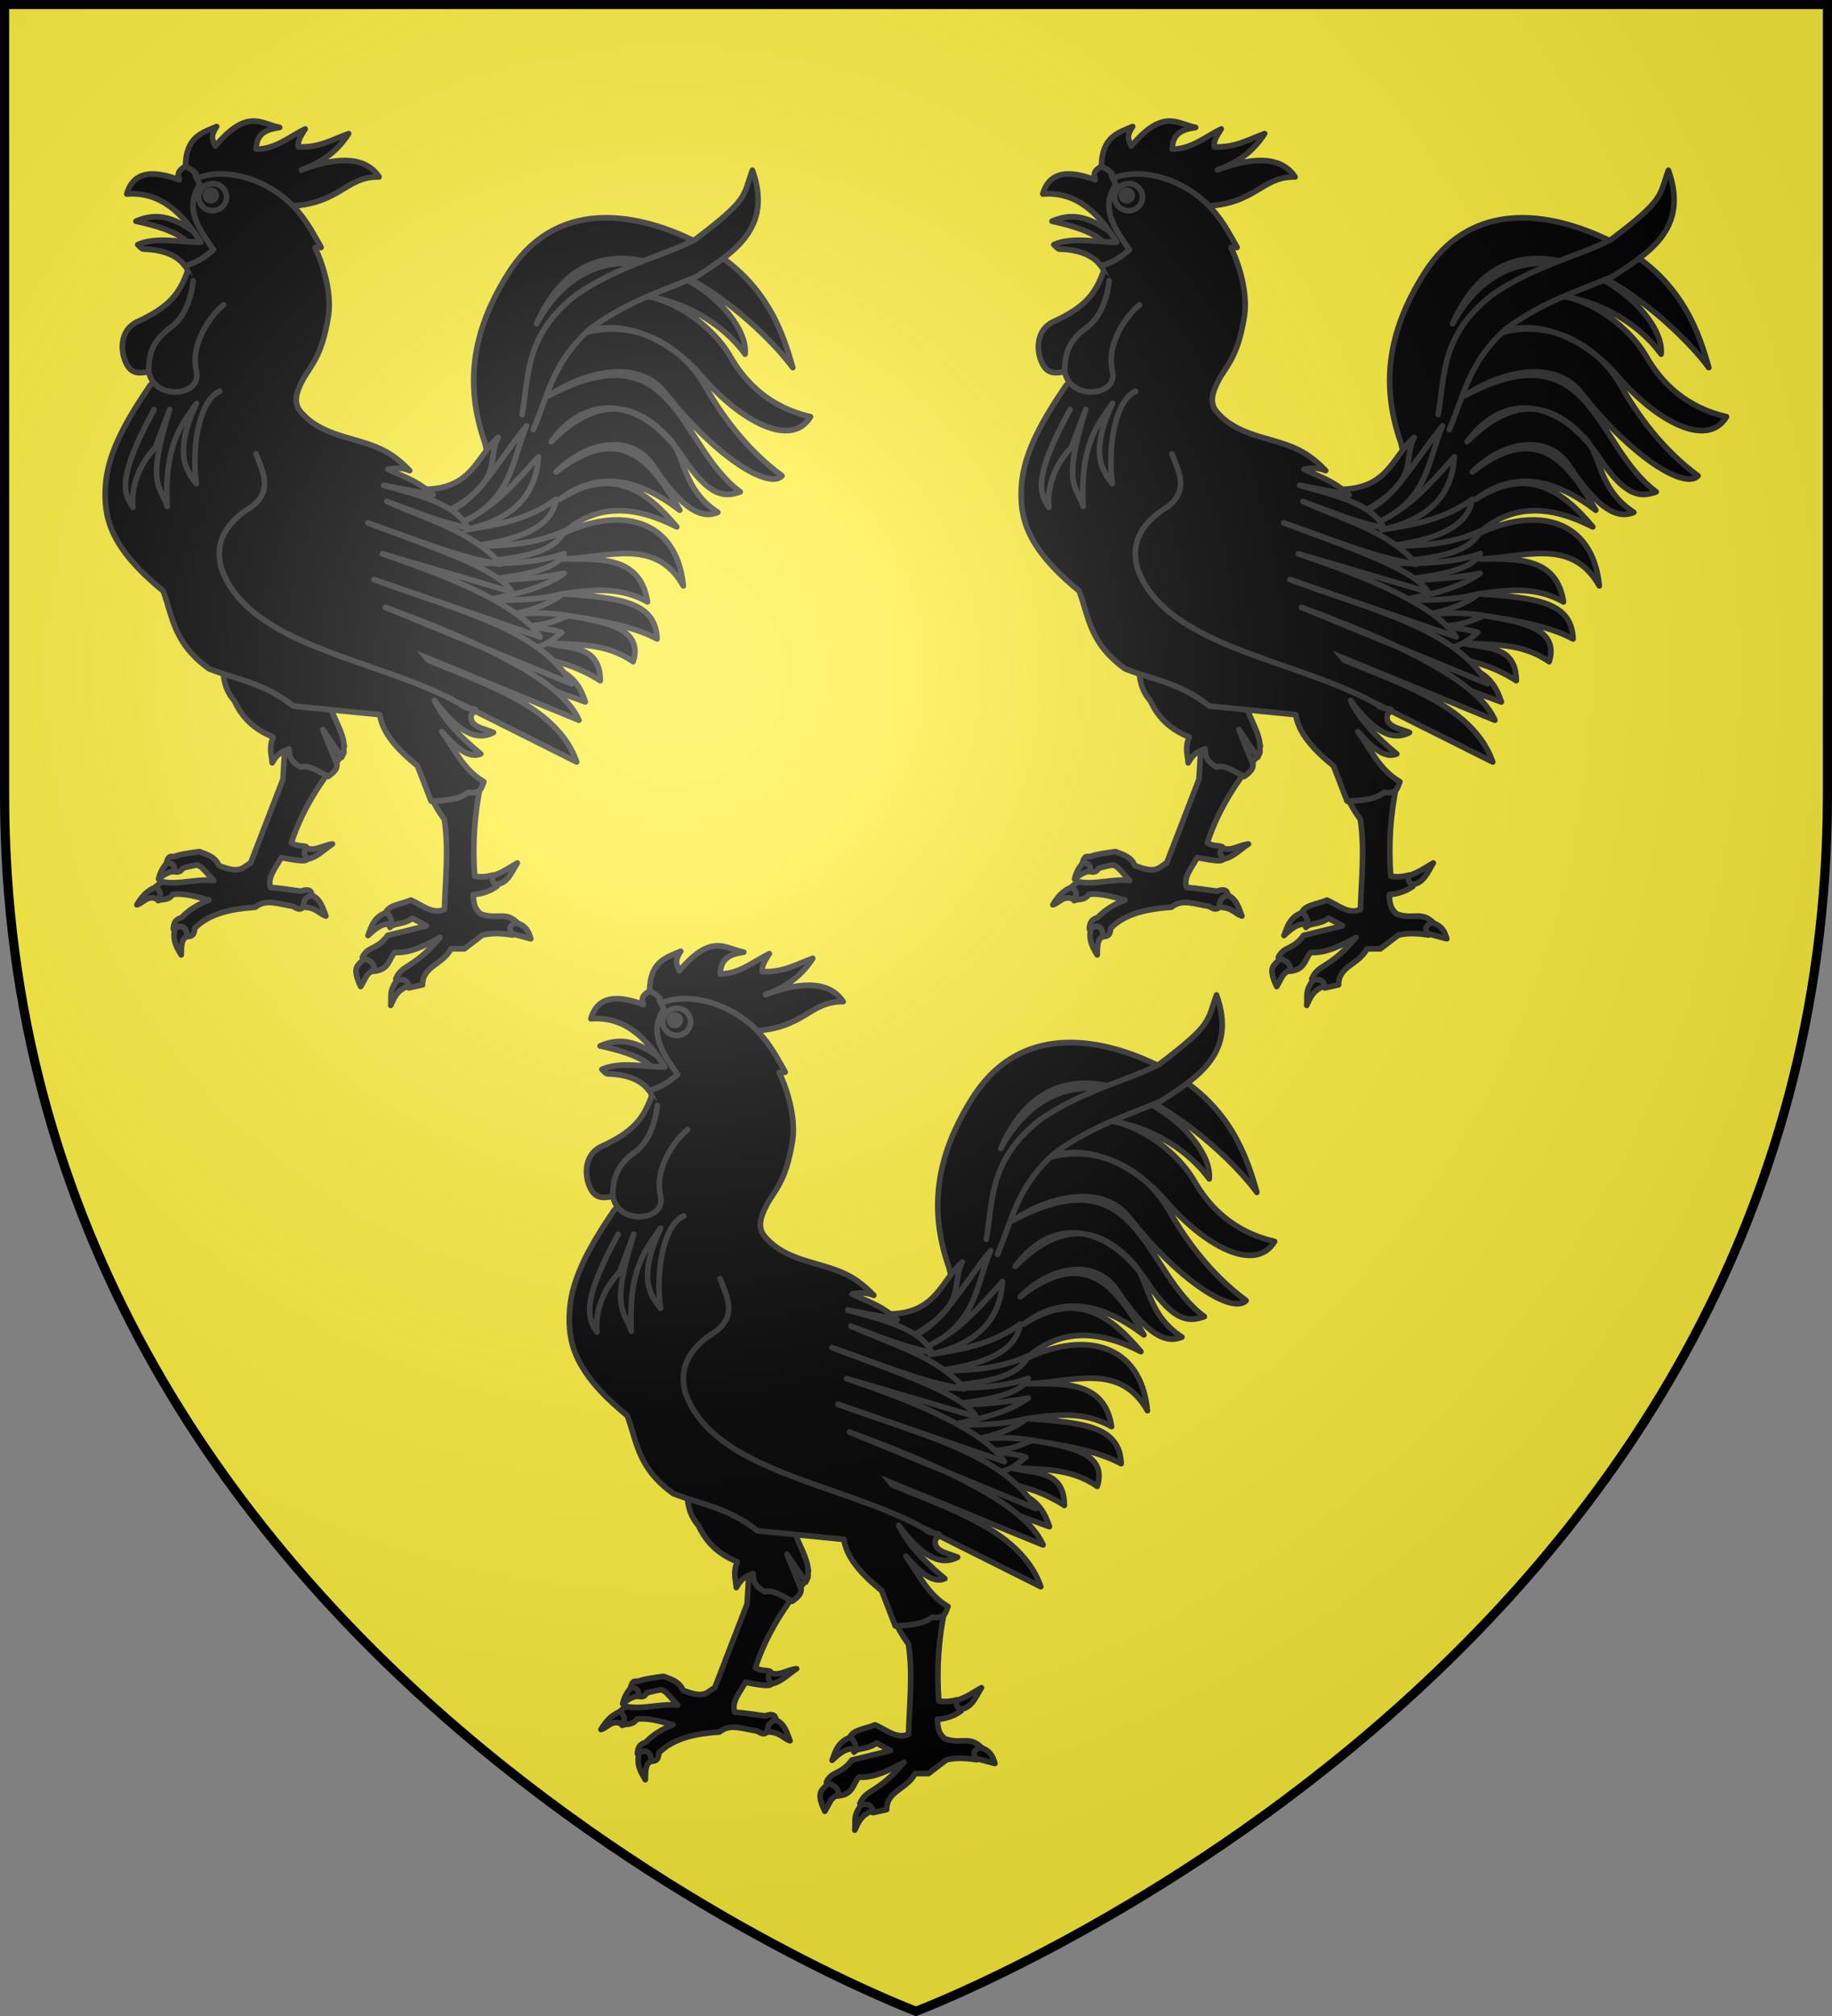
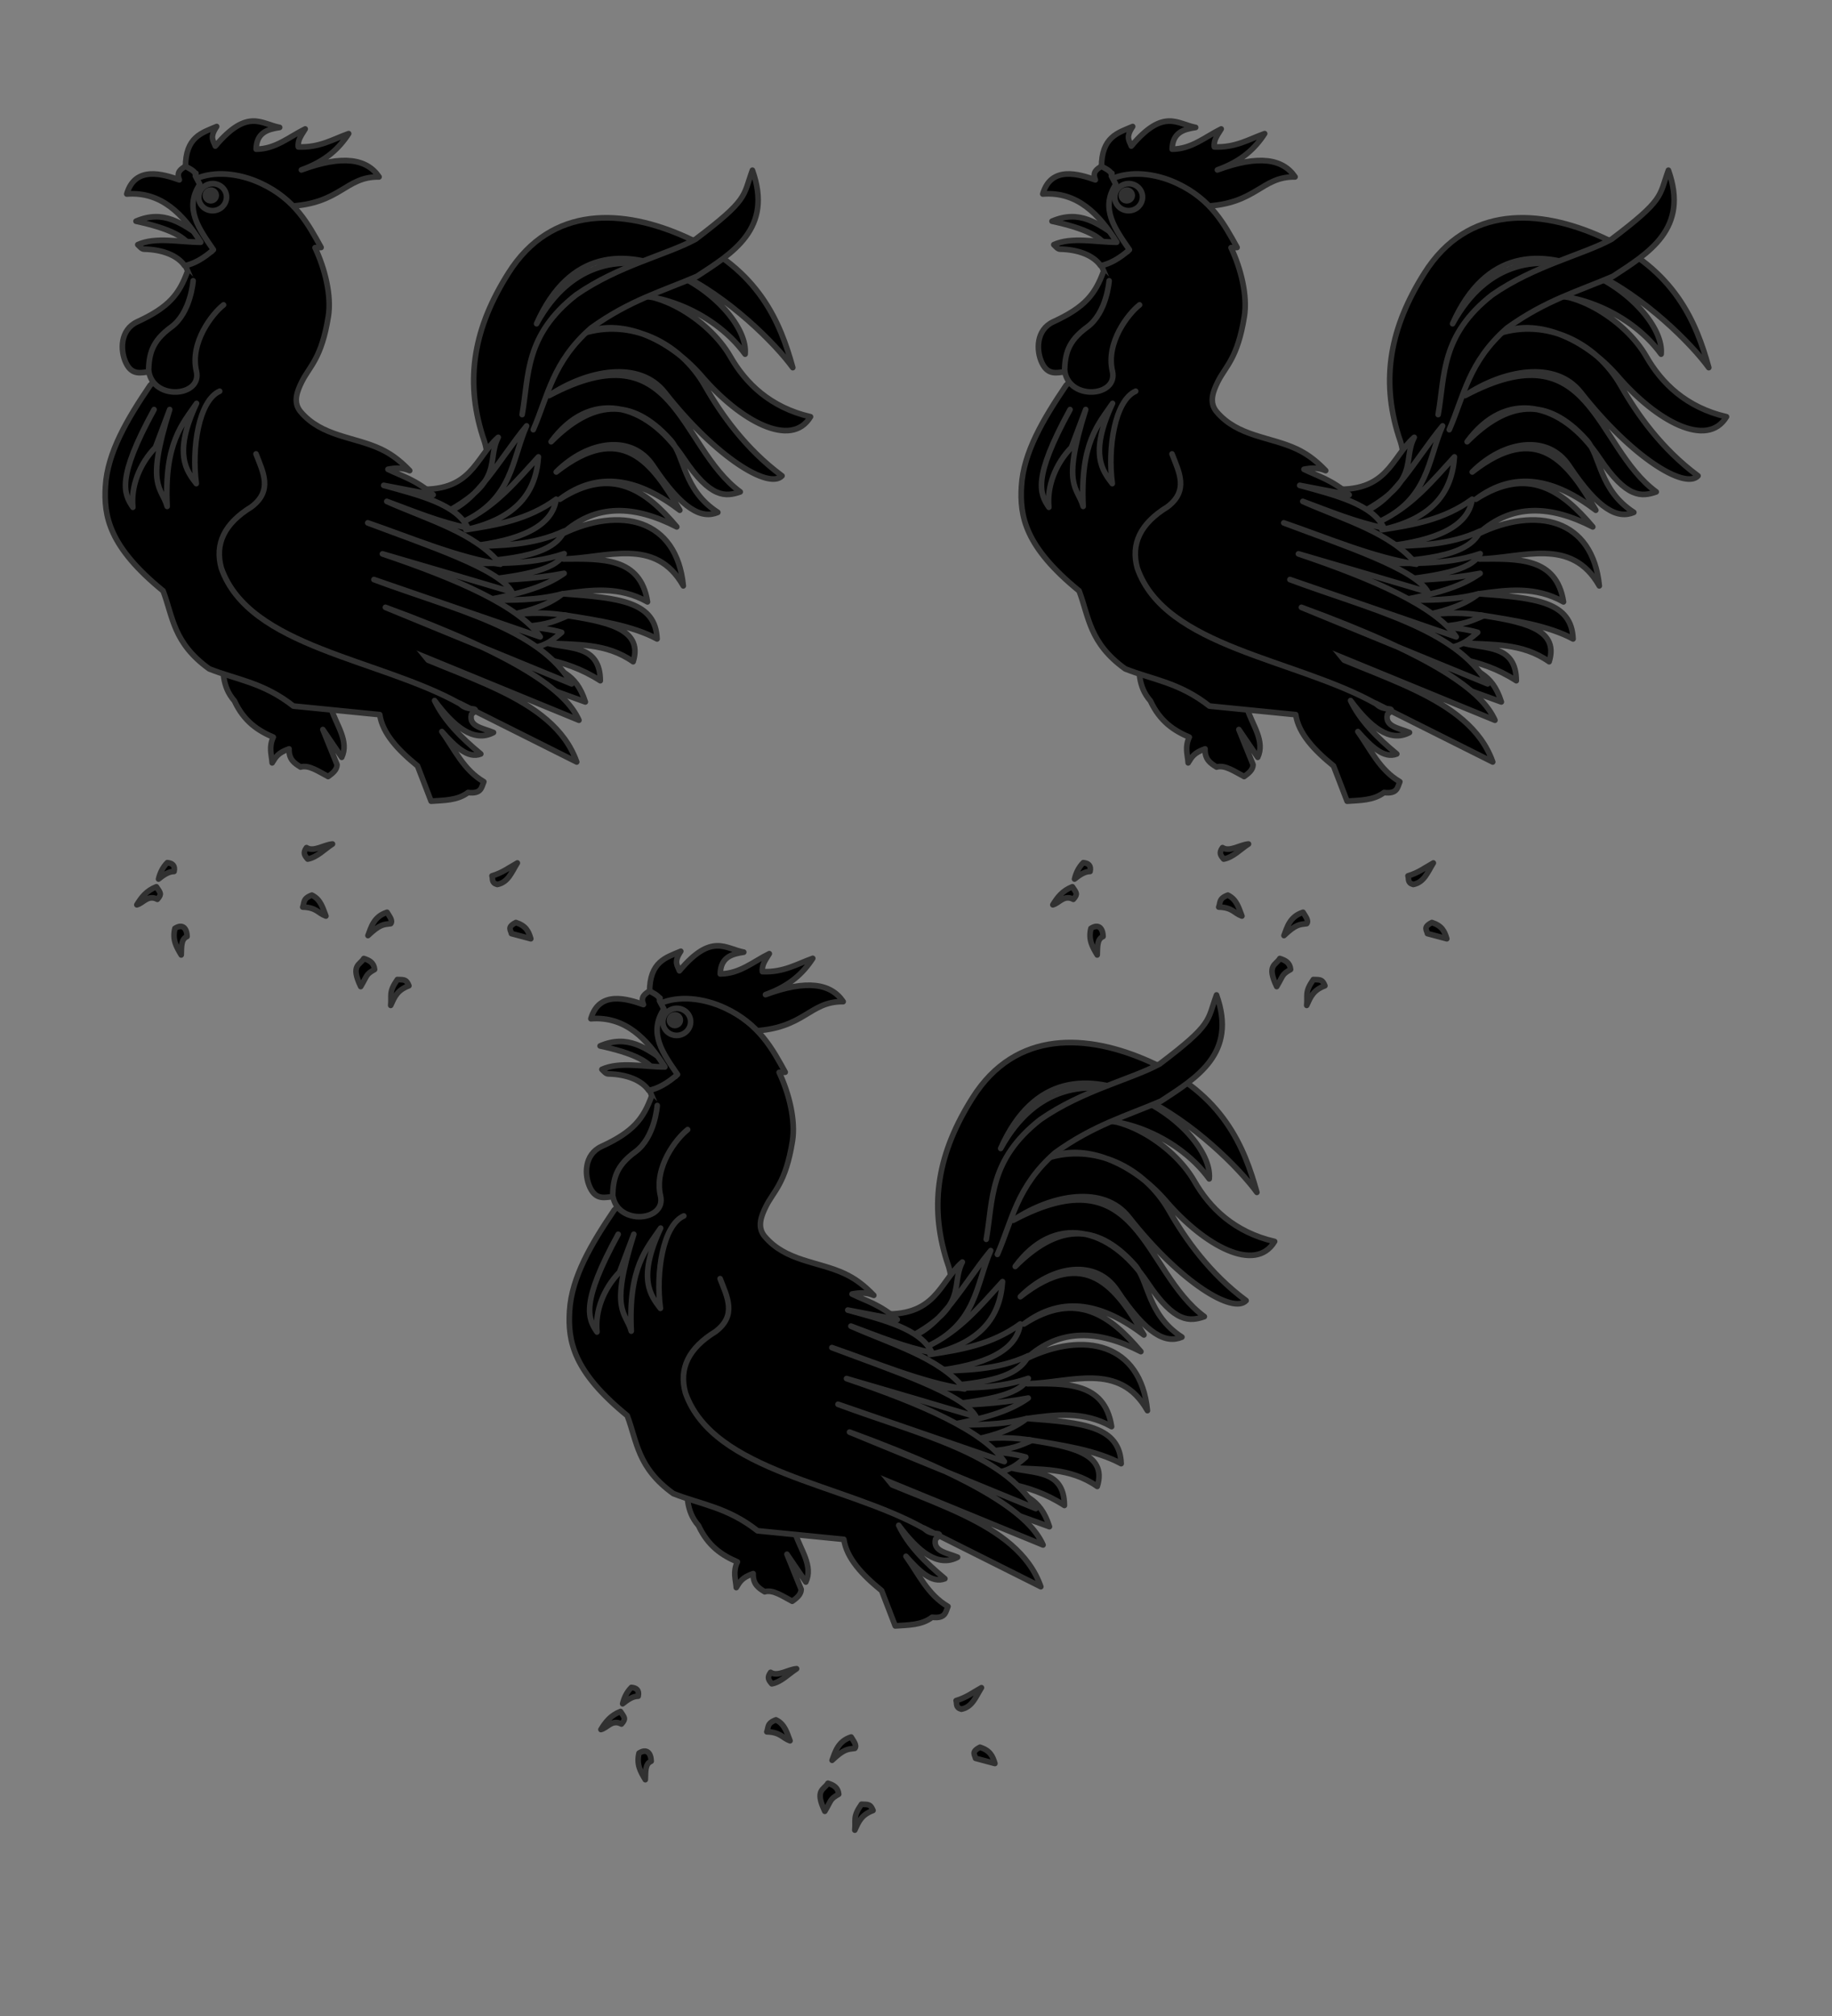
<svg xmlns="http://www.w3.org/2000/svg" xmlns:xlink="http://www.w3.org/1999/xlink" width="600" height="660" version="1.0">
  <rect width="100%" height="100%" fill="#808080" stroke="none" />
  <defs>
    <radialGradient id="c" cx="-80" cy="-80" r="405" gradientUnits="userSpaceOnUse">
      <stop offset="0" stop-color="#fff" stop-opacity=".31" />
      <stop offset=".19" stop-color="#fff" stop-opacity=".25" />
      <stop offset=".6" stop-color="#6b6b6b" stop-opacity=".125" />
      <stop offset="1" stop-opacity=".125" />
    </radialGradient>
-     <path id="a" d="M-298.5-298.5h597V-40C298.5 246.31 0 358.5 0 358.5S-298.5 246.31-298.5-40v-258.5z" />
  </defs>
  <use width="600" height="660" fill="#fcef3c" transform="translate(300 300)" xlink:href="#a" />
  <g transform="translate(300 300)">
    <g id="b" fill="#000" stroke="#313131" stroke-opacity="1" stroke-width="1.425">
-       <path fill-rule="evenodd" stroke-linecap="round" stroke-linejoin="round" d="M2.173 56.64l-5.337 2.083.429 14.74-6.306 21.615c-2.023 1.265-2.156 3.057-7.997 1.337-1.283-2.273-3.258-2.45-5.27-3.077-2.09.503-4.444.928-6.491 1.842-1.485-.269-1.47 1.151-1.681 1.951l2.021 1.663c1.304.377 1.922-.146 2.266-.929.636-.273 3.024-1.083 3.71-1.138 1.397.58.789.213 4.459 3.514-4.442-.084-8.62 1.839-12.776 1.448-1.352.373-1.366 1.273-1.73 1.26l.839 3.524c1.156-.63 2.478-.086 3.611-1.861 2.786-.667 6.453.152 9.288.614-2.999 1.485-5.103 3.178-6.567 5.009-1.631.534-1.878 1.725-1.824 3.014l3.852 1.562c1.551-.176 1.587-1.191 1.54-2.21 3.49-4.1 8.977-5.639 14.946-6.568 2.55-2.48 6.05-1.187 9.436-1.061 1.123.531 2.169.907 2.666.003 1.876-1.213 1.275-2.212 1.904-3.315-.145-1.16-1.288-1.359-2.731-.61-2.253-.085-5.402-.333-7.831-.27-1.196-2.405.876-5.103 2.014-7.712 9.882 1.038 5.682-.322 6.061-3.243-.9-.305-2.528.146-3.844-.666C2.873 80.491 6.935 72.965 12.022 65.827c.393-.552-.348-1.5.057-2.045zm39.386 8.407l-7.073 3.001 1.648 8.052c.537.809 1.124 1.617 1.756 2.417.401.507.827 1.013 1.265 1.517 1.874 7.593 1.582 15.014 2.063 22.499-2.914 1.611-5.822-.687-8.727-1.619-2.27 1.222-5.983 1.797-6.128 3.968l1.433 3.307c.913-1.317 3.4-.849 5.478-2.767l3.759 1.582-9.636 3.225c-2.452 3.98-4.811 3.032-5.946 6.04l2.858 3.276c4.267-.556 3.85-3.323 5.263-5.225 3.535-.004 7.309-2.146 11.124-4.688-5.989 8.515-8.974 7.354-10.264 11.288l3.511 1.981 3.433-1.067c-.477-4.658 4.72-5.491 6.401-9.606l3.406-.298 4.243-3.803c2.501-.821 5.077-.851 7.666-.671l.964-3.139c-3.391-2.814-5.263-.249-9.562-1.451-2.016-1.444-1.98-3.066-2.318-4.656 2.488-.408 4.343-1.343 5.836-2.586l-1.253-2.733c-1.566.586-3.108.85-4.613.651-1.282-7.671-1.494-15.437-.506-23.307z" transform="matrix(1.28 .11 -.116 1.3 -43.306 129.915)" />
      <path fill-rule="evenodd" stroke-linecap="round" stroke-linejoin="round" d="M-21.318 43.721c1.179 3.761.742 7.663 4.484 11.199 2.898 4.95 6.691 6.938 10.694 8.23-.988 2.619-.03 4.394.294 6.444.757-1.519 1.24-2.653 3.976-3.852.149 2.697 1.747 3.492 3.341 4.29 2.042-.797 4.687.742 7.2 1.774 1.091-.91 2.088-1.85 2.009-3.145l-4.41-8.484 5.424 6.534c1.544-4.179-2.056-7.907-3.728-11.804M7.433-3.106C29.88 2.912 47.597-1.333 40.183-16.614c-5.863-13.91-4.6-26.97 2.868-41.264C52.511-75.985 70.879-76.369 87.295-70.708c19.322 6.663 25.912 19.309 30.103 30.343-9.62-10.937-52.656-44.054-66.05-5.468 14.851-33.37 53.768-10.187 53.645 3.122-9.604-10.835-26.602-14.464-34.14-11.119 8.674-4.579 24.062 3.033 30.414 12.007 4.488 6.34 11.278 11.897 21.746 13.356-4.182 8.45-17.766 2.535-28.437-7.695-9.392-9.003-22.241-13.132-31.244-8.228 11.575-4.751 24.805-.025 32.171 10.453 4.753 6.761 11.782 14.908 21.612 20.854-2.961 3.715-17.014-2.986-31.657-18.34-7.183-7.532-20.125-3.997-29.323 3.279 30.694-19.586 33.907 9.837 50.734 19.96-3.559 1.552-7.347 2.348-15.156-7.213C80.722-28.855 66.326-30.633 57.713-16.654c9.299-10.934 19.089-13.291 30.233-3.037 4.142 3.811 4.245 12.154 13.696 17.111-3.896 2.023-8.969.233-17.496-10.263-6.007-7.394-16.957-5.104-24.447 3.639C75.116-23.391 83.775-13.709 91.945-2.303c-11.059-6.861-21.47-8.372-30.704-.173 12.533-9.54 21.738-4 30.311 4.401-11.152-4.451-20.999-4.281-28.983 4.251C76.713-2.128 91.343-.133 94.546 16.531c-8.23-11.803-20.191-5.269-31.052-4.145 9.647-.88 19.535-2.179 22.319 8.912-7.473-3.347-14.516-1.79-21.558-.211 14.369-.179 23.634-.022 24.828 9.265-6.527-2.789-15.361-3.378-24.175-3.985 10.234.751 20.573 1.432 18.619 10.189-7.375-4.225-14.88-2.91-22.357-2.809 5.865 1.068 13.566-.816 14.447 8.267-4.993-2.6-9.859-3.748-14.667-4.245 3.787 3.255 8.132 2.295 11.348 9.872l-16.386-4.285zM-38.663-75.191l-2.685-2.191c-.684-7.602 3.369-8.953 7.003-10.856-1.672 2.955-.451 3.671.093 4.912 7.344-10.3 11.211-6.472 15.915-6.042-3.026.722-5.756 1.755-5.478 5.938 4.933-.432 8.148-3.816 12.001-6.104-.717 1.48-1.734 2.889-1.347 4.633 5.423-.23 8.595-2.665 12.487-4.395C-2.751-85.44-5.884-81.902-11.857-79.221c10.281-4.772 16.438-4.125 19.888.08-8.696.631-9.073 7.608-22.503 9.315z" transform="matrix(1.28 .11 -.116 1.3 -43.306 129.915)" />
      <path fill-rule="evenodd" stroke-linecap="round" stroke-linejoin="round" d="M24.122-1.897C38.781-2.127 38.695-11.006 44.183-16.614 41.631-10.329 46.914-6.09 32.58 3.272 40.18.336 45.157-11.563 51.123-20.08 48.109-11.232 49.274-1.487 36.957 5.367 45.14.765 49.739-6.065 54.829-12.589c.177 8.653-3.858 15.797-16.76 19.765 7.774-1.885 15.537-3.807 22.227-9.569-.335 6.758-7.954 11.121-21.106 13.665 8.134-.885 16.294-1.608 23.882-5.902C60.554 12.497 47.546 13.883 35.786 15.953c9.302-1.165 18.722-.973 27.781-4.909-1.986 4.836-12.104 6.709-21.726 8.763 7.199-.9 14.333-1.664 22.156-3.845-4.83 4.068-11.832 6.314-19.094 8.342 6.435-.521 12.877-.965 19.163-3.201-2.802 2.666-7.217 4.819-13.157 6.488 5.425-1.174 10.412-1.546 14.961-1.118-2.592 1.326-4.692 2.713-10.74 3.608 3.366.027 6.679.118 9.591.686-2.238 2.228-4.33 4.517-10.418 5.105l-15.746-5.675z" transform="matrix(1.28 .11 -.116 1.3 -43.306 129.915)" />
      <path fill-rule="evenodd" stroke-linecap="round" stroke-linejoin="round" d="M-38.421-74.741c4.448-2.402 10.799-2.349 16.595-.262 9.06 3.262 13.006 9.292 16.734 14.743l-1.539.178c2.996 5.039 5.314 11.639 4.937 16.902-.772 10.764-3.646 12.8-5.26 16.904-.973 2.473-1.841 5.341.388 7.514 5.946 5.796 14.12 5.043 21.151 7.584 2.571.93 5.025 2.324 7.872 4.783-2.056-.654-3.827-.334-5.555.136 3.885 1.489 7.357 2.026 12.065 5.414L16.182-2.152C25.491-.468 35.139.987 38.52 6.677c-7.156-.789-14.152-2.977-21.184-4.886C28.168 5.474 40.46 7.707 47.609 15.047c-11.211-.756-23.011-4.622-34.62-7.484 15.962 4.444 34.449 8.667 38.172 14.182-11.106-2.263-22.414-4.509-33.748-6.752 19.533 4.706 35.769 10.053 41.954 17.356L15.834 21.601c21.311 5.812 43.112 8.601 52.588 21.817L19.385 28.299c34.899 9.328 47.789 17.023 51.705 24.051L20.669 36.813c18.392 7.504 43.312 9.78 50.799 26.017L40.486 50.714c2.152 2.148 5.732-.075 3.165 2.486-.478 3.154 3.342 3.19 6.016 4.056-4.766 3.037-10.207-.633-15.683-6.715 2.902 4.818 7.567 8.69 12.941 12.346-3.187 1.573-6.774-1.42-10.39-4.752 3.623 4.168 6.395 9.125 11.801 11.637-.489 1.395-.275 3.142-3.779 3.026-2.466 2.226-5.888 2.452-9.176 2.959l-4.25-8.524c-5.324-3.551-9.622-7.366-10.754-11.998l-22.112-.289c-8.225-5.292-14.913-5.331-22.221-7.491-9.745-5.707-10.38-12.211-13.48-18.499-14.726-9.865-16.791-17.352-17.007-24.93-.242-8.477 4.014-17.244 9.036-26.13 5.932-6.741 9.36-14.635 10.049-23.793l-3.528-6.431c.545-2.699.521-5.849 6.069-4.575-6.797-6.118-6.933-12.61-5.721-19.178" transform="matrix(1.28 .11 -.116 1.3 -43.306 129.915)" />
      <path fill-rule="evenodd" stroke-linecap="round" stroke-linejoin="round" d="M-52.69-62.845c6.701-3.528 11.632-.596 17.972 3.117l-3.131 3.114c-.976-3.411-6.724-5.219-14.841-6.231zM-38.47-51.419c-1.606 5.837-3.809 9.309-11.592 13.668-4.236 2.372-3.769 7.569-1.945 10.572 1.82 2.996 4.025 2.066 5.989 1.7 1.999 7.164 14.159 5.035 12.061-1.204-2.352-6.993 2.726-14.693 5.393-17.127" transform="matrix(1.28 .11 -.116 1.3 -43.306 129.915)" />
      <path d="M-30.247-70.813c.164 1.87-1.283 3.523-3.231 3.694-1.948.17-3.66-1.207-3.823-3.076-.164-1.87 1.283-3.523 3.231-3.694 1.948-.17 3.66 1.207 3.823 3.076z" transform="matrix(1.28 .11 -.116 1.3 -43.306 129.915)" />
      <path fill="#313131" d="M-32.896-71.01c.064.732-.502 1.38-1.265 1.446-.763.067-1.433-.473-1.497-1.205-.064-.732.502-1.38 1.265-1.446.763-.067 1.433.473 1.497 1.205z" transform="matrix(1.28 .11 -.116 1.3 -43.306 129.915)" />
      <path fill-rule="evenodd" stroke-linejoin="round" d="M11.312 88.58c-2.131.336-4.607 2.479-6.523 1.467-.841 1.398-.34 1.941.566 2.828 2.342-.635 3.993-2.783 5.957-4.295zm-41.537 8.222c-1.137 1.367-1.611 2.799-1.844 4.266 1.224-1.157 2.464-2.12 3.78-2.218.19-1.568-.652-2.041-1.936-2.048zm88.9-7.448c-1.959 1.292-3.515 2.742-6.145 3.769.354.728-.074 1.729 1.533 2.024 2.757-.766 3.378-3.431 4.612-5.793zm-91.112 13.703c-2.443 1.167-3.601 2.991-4.559 4.916 1.589-.525 2.586-2.848 5.09-1.813 1.096-1.47.638-1.651-.531-3.102zm39.659-1.252c-2.327 1.075-1.67 2.12-2.046 3.175 3.522-.199 3.962 1.174 6.097 1.743-.901-1.735-1.62-4.029-4.051-4.917zm-32.774 10.651c-.372.066-.793.266-1.244.604-.446 2.925.822 4.603 2.207 6.494-.065-1.854-.493-3.94 1.071-4.74-.189-1.597-.92-2.554-2.034-2.358zm52.258-7.98c-3.322 1.355-3.724 4.179-4.315 6.215 2.837-3.138 3.675-3.069 5.511-3.466.525-.816-.511-1.8-1.196-2.749zm32.956-.218c-2.244 1.372-1.115 1.968-.894 2.861l5.042.88c-.744-1.819-1.475-3.108-4.148-3.741zM21.85 116.529c-.855 1.767-3.277 1.881-.148 7.066 1.485-3.001.95-3.072 3.138-4.567-.302-1.659-1.548-2.197-2.99-2.498zm8.994 4.532c-1.979 3.389-1.066 3.966-1.098 6.594.807-2.207 1.273-3.92 4.183-5.296-.8-1.495-1.169-1.418-3.086-1.299z" transform="matrix(1.28 .11 -.116 1.3 -43.306 129.915)" />
      <path fill-rule="evenodd" stroke-linecap="round" stroke-linejoin="round" d="M-55.651-69.448c8.731-1.411 14.758 3.864 19.881 10.46-5.426.449-11.587-.431-15.935 1.966.537.4 1.058 1.026 1.712.985 4.676-.3 8.627.843 10.669 3.269 2.263-.64 4.575-2.182 6.935-4.61-4.072-4.853-8.461-9.689-4.931-16.057l-1.317-1.982c.142-1.207-1.531-1.627-2.769-2.236-1.043.854-2.234 1.633-1.215 3.537-4.207-1.07-11.568-2.67-13.03 4.666zM-16.948-7.263c2.193 4.402 5.174 8.787.023 13.341-6.453 4.694-8.525 10.023-6.226 15.984 8.895 19.238 42.323 19.187 63.718 28.751M-43.84-16.156C-51.863 1.866-49.626 5.558-47.002 8.71c-.995-5.057.619-10.886 4.367-15.441l2.767-9.773c-4.493 20.046-.232 19.497 1.551 24.263-2.227-15.868 2.029-20.897 5.127-26.372-4.88 13.166-.958 17.113 1.754 20.052-2.035-8.834-1.244-20.839 3.845-23.591M49.74-22.819C50.606-32.815 48.58-42.702 60.745-53.899c10.117-8.283 21.917-11.84 29.058-16.457C102.45-81.615 100.822-82.036 102.674-88.828c6.65 14.162-3.157 21.117-11.681 27.708-8.497 4.504-16.524 7.401-25.736 15.213-9.036 9.305-9.358 17.847-12.348 26.623M-46.099-25.586c-.278-4.317.126-7.588 4.747-11.56 4.67-4.015 4.519-12.035 4.519-12.035" transform="matrix(1.28 .11 -.116 1.3 -43.306 129.915)" />
    </g>
    <use width="600" height="660" transform="translate(-152 -270)" xlink:href="#b" />
    <use width="600" height="660" transform="translate(148 -270)" xlink:href="#b" />
  </g>
  <use width="600" height="660" fill="url(#c)" transform="translate(300 300)" xlink:href="#a" />
  <use width="600" height="660" fill="none" stroke="#000" stroke-width="3" transform="matrix(1 0 0 1 300 299.954)" xlink:href="#a" />
</svg>